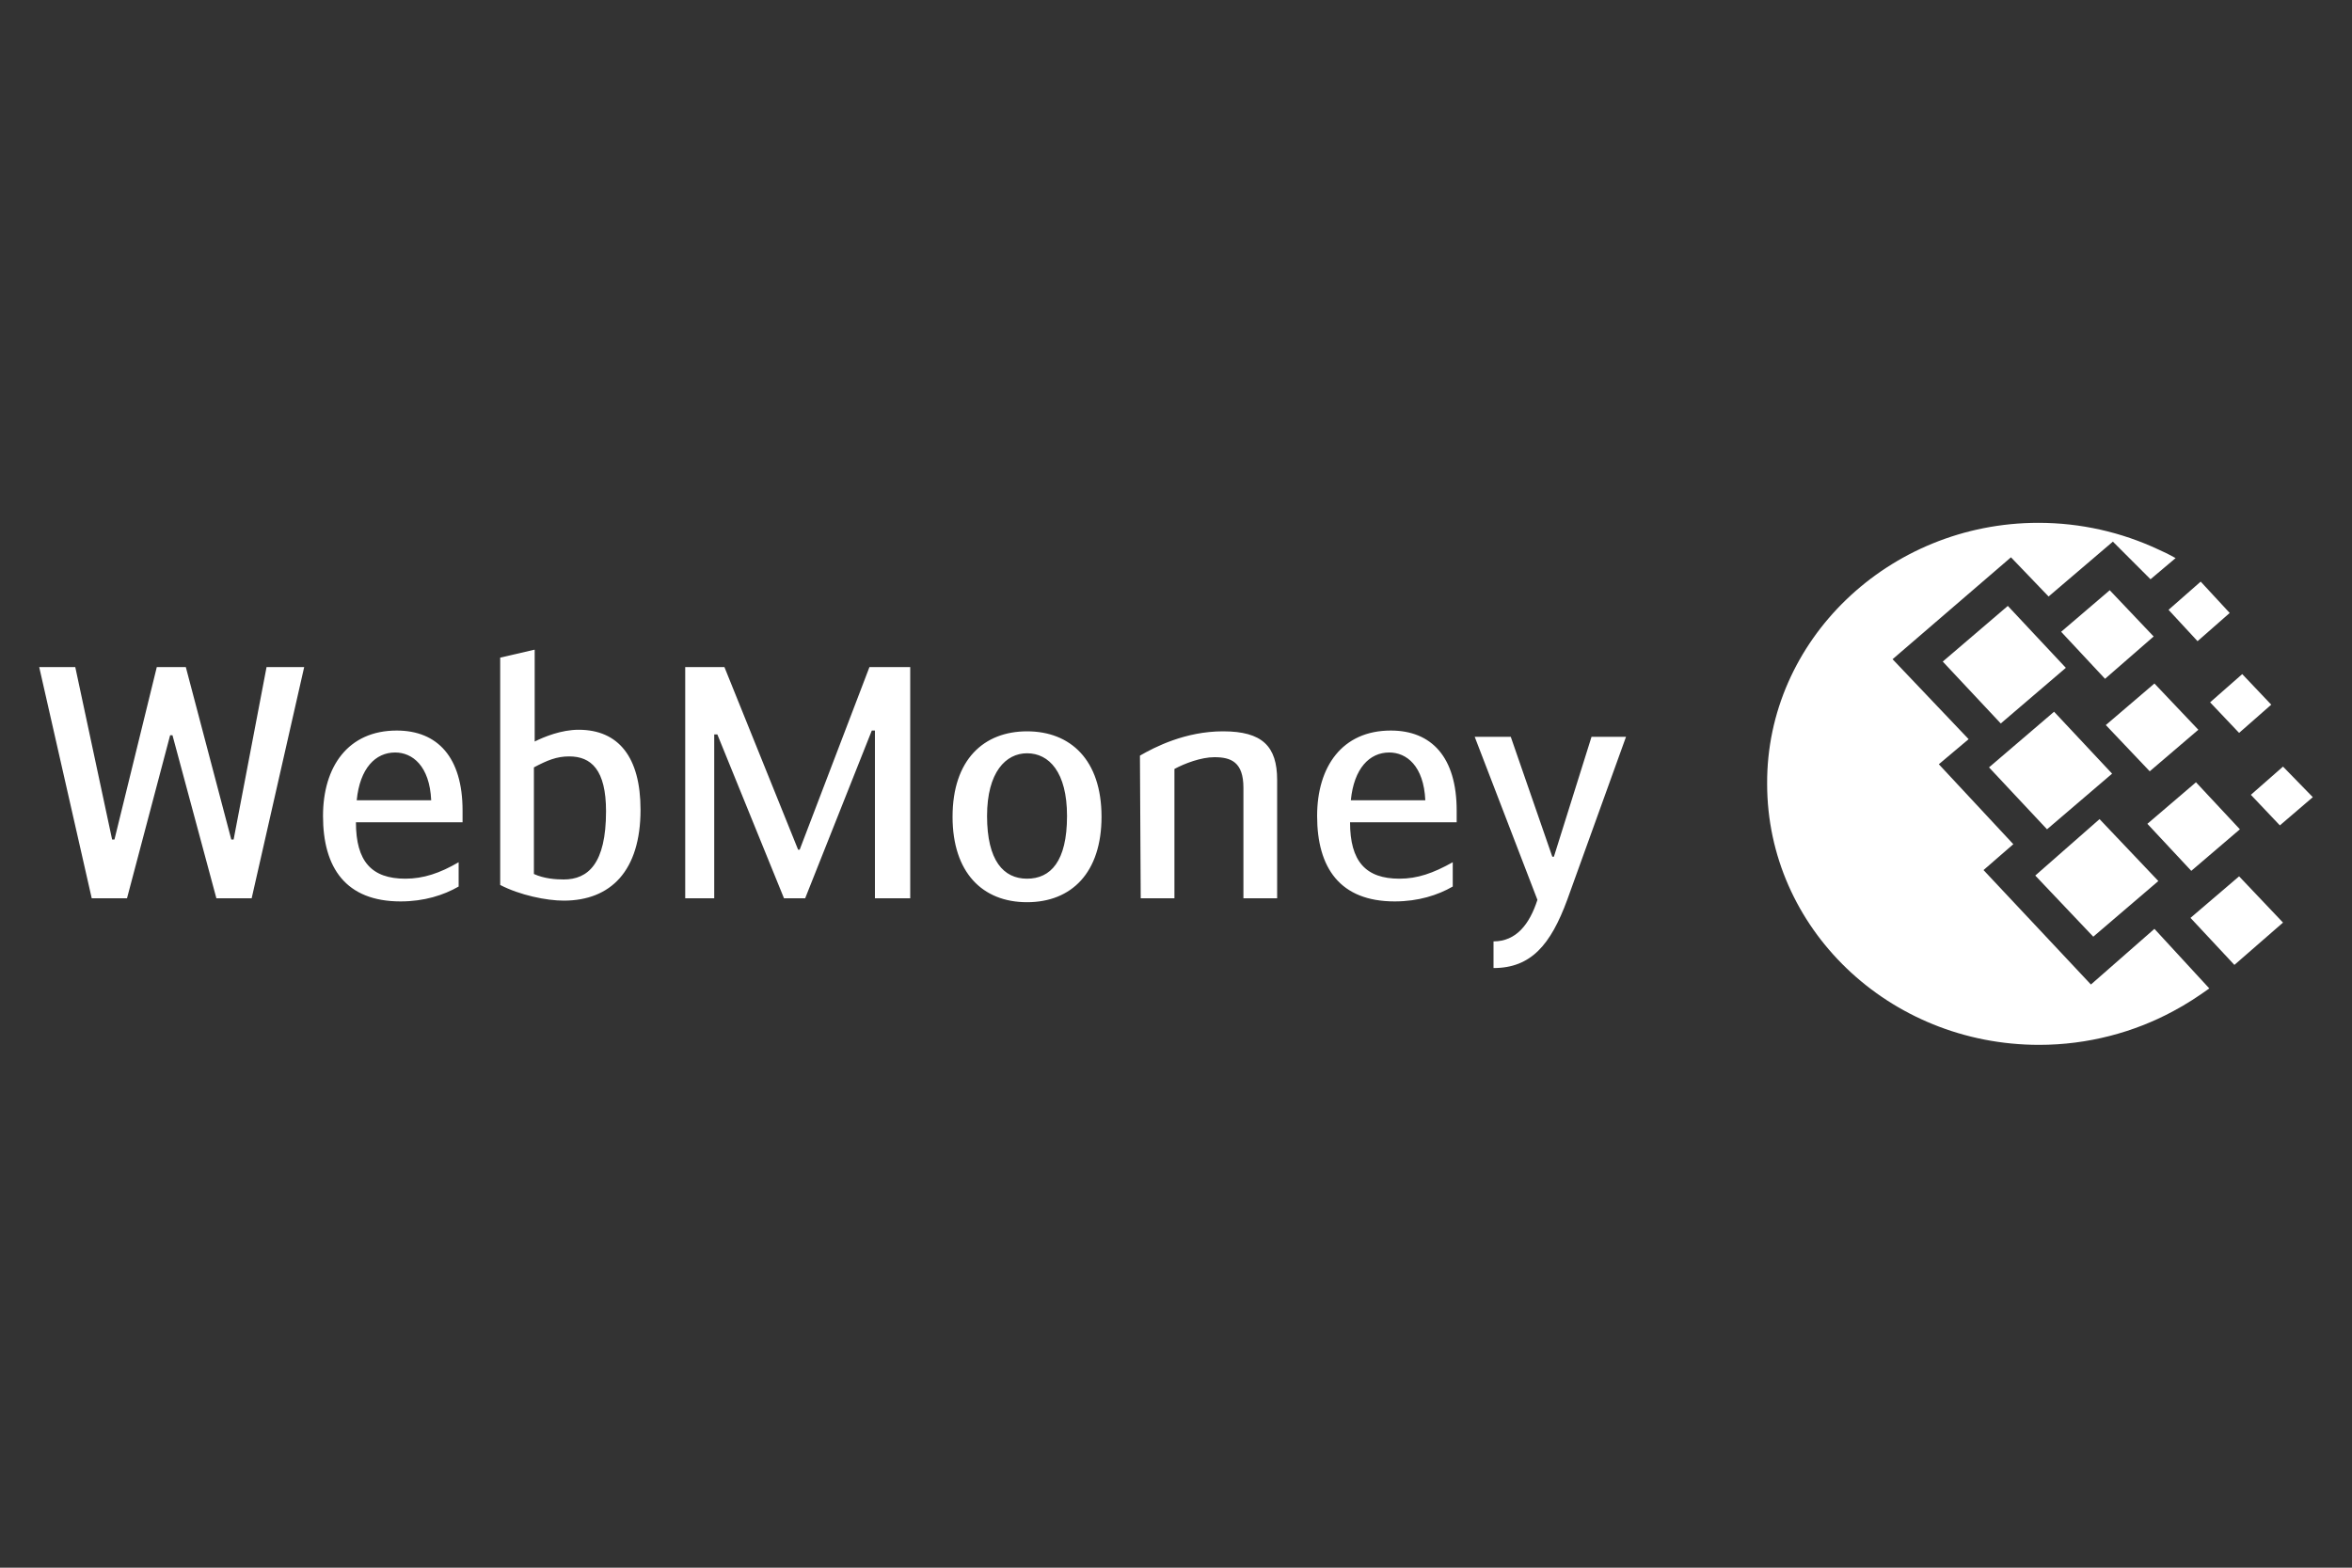
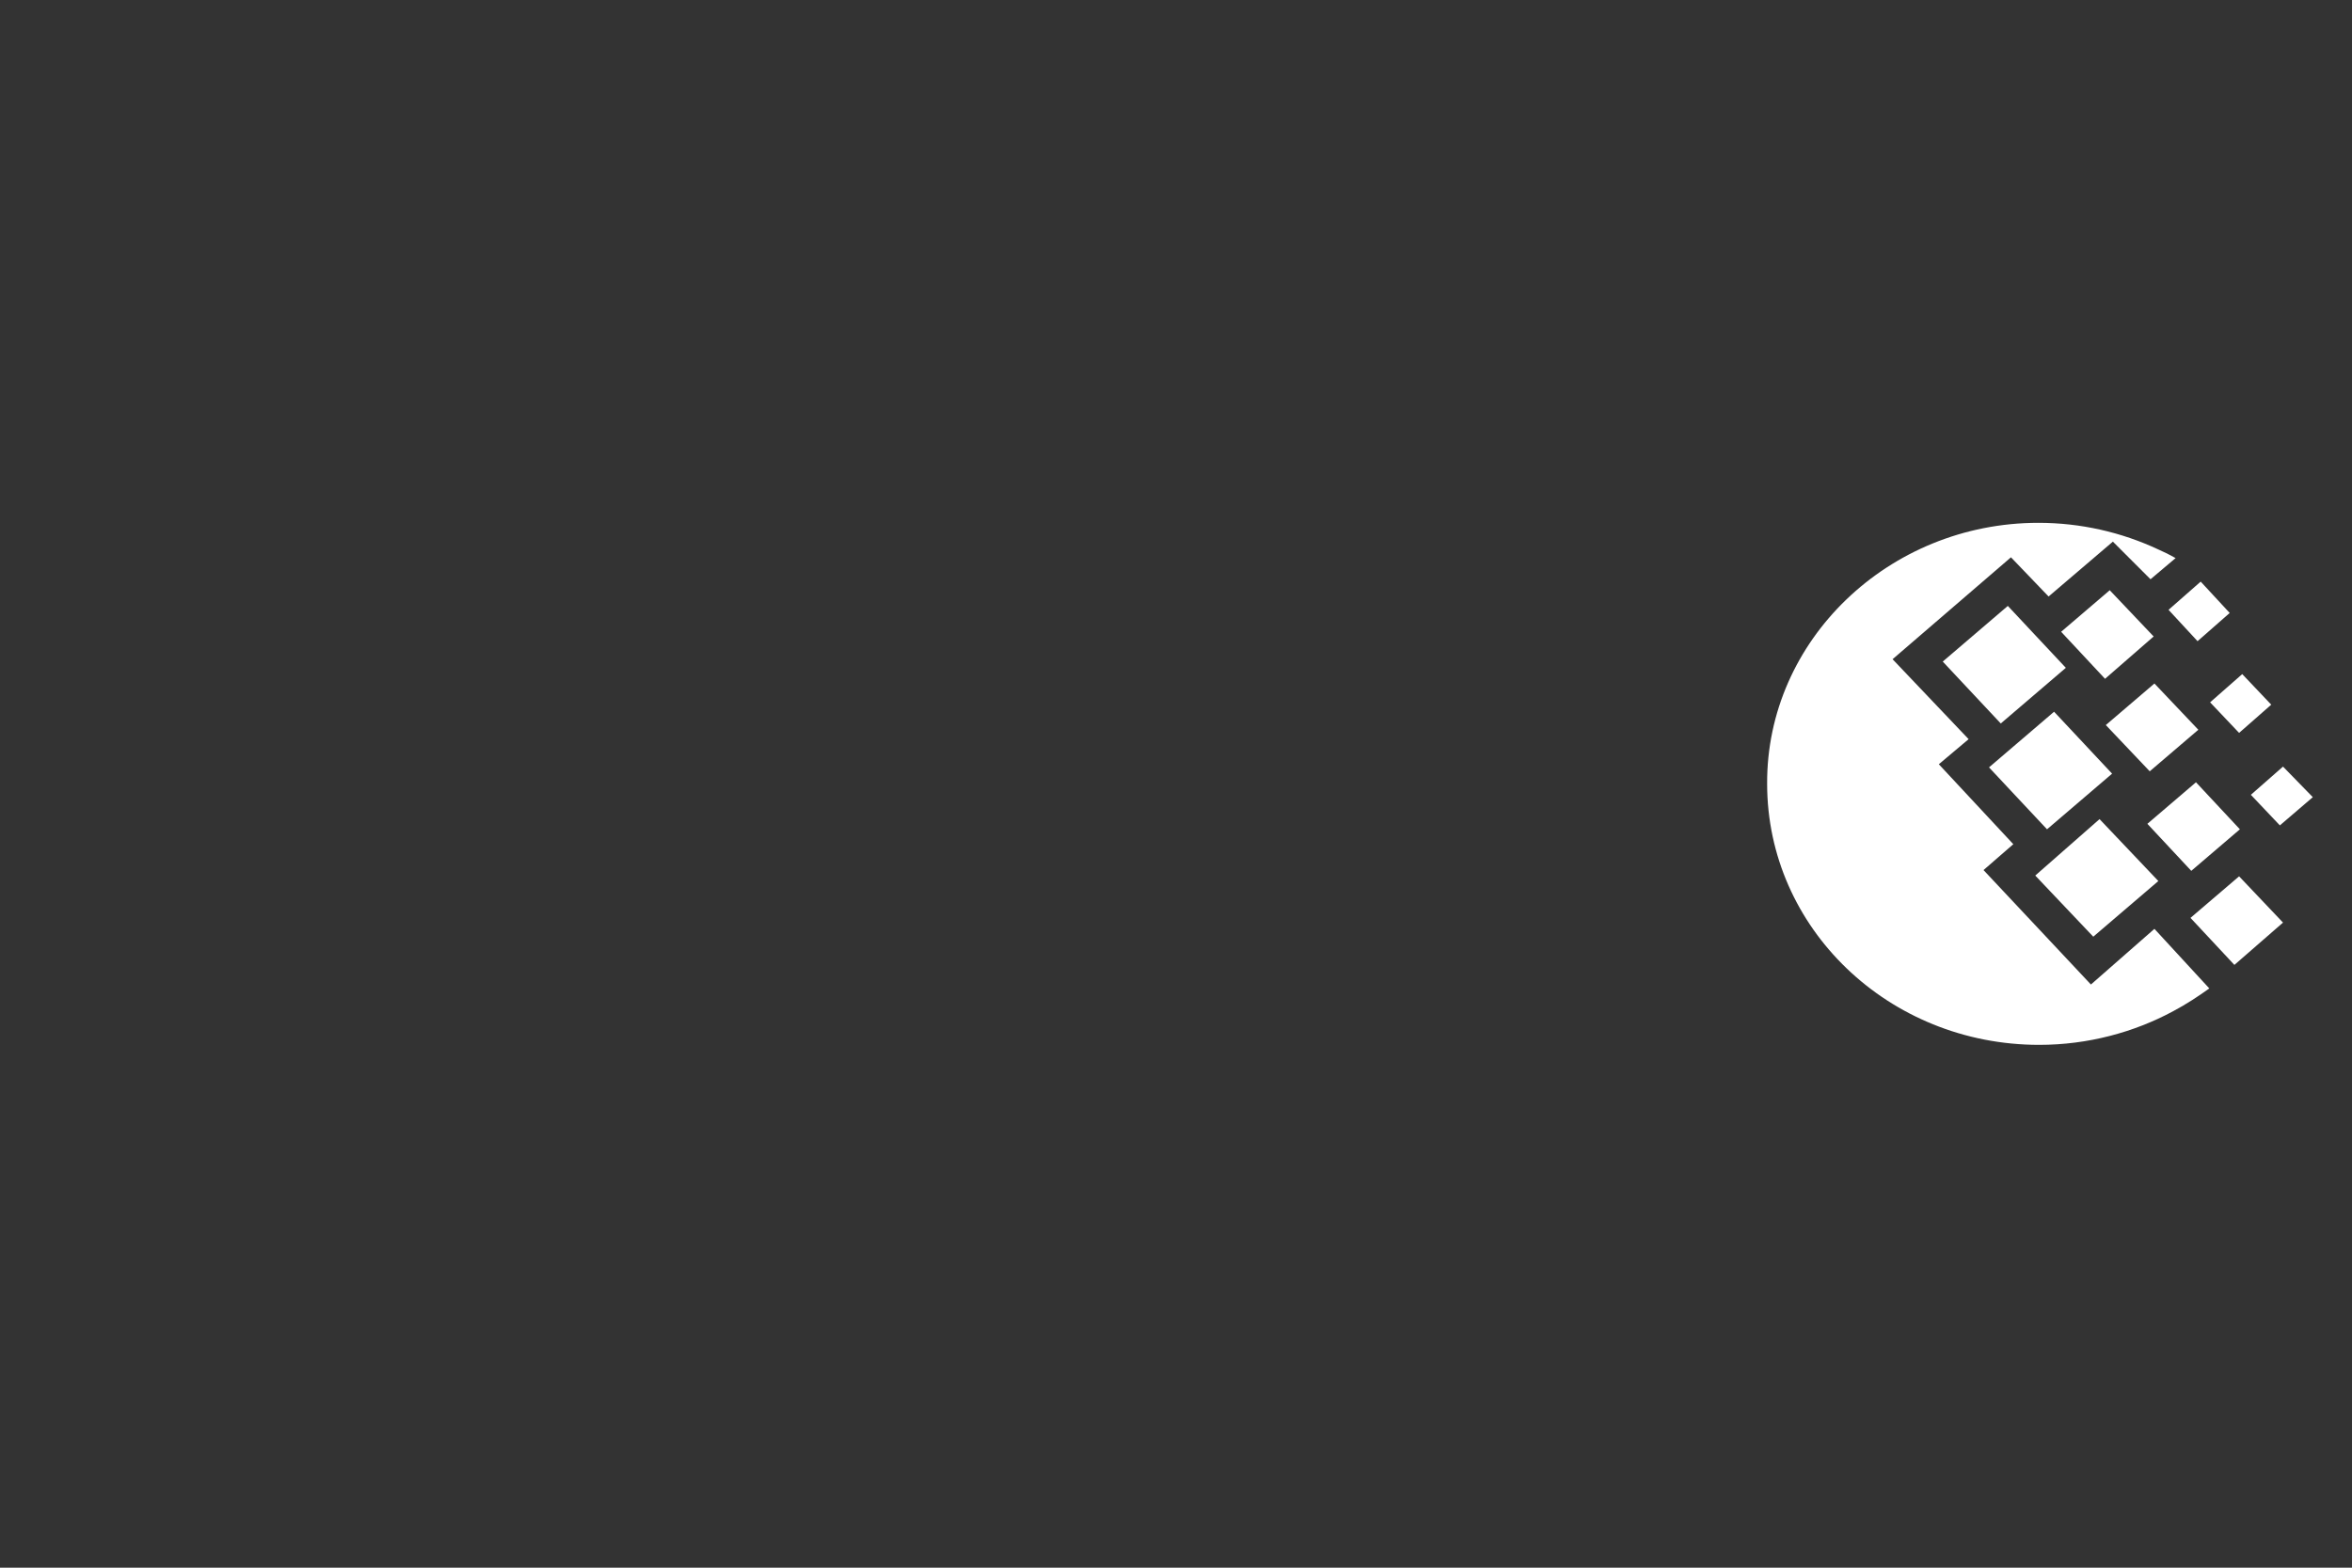
<svg xmlns="http://www.w3.org/2000/svg" version="1.1" id="Layer_11" x="0px" y="0px" viewBox="0 0 300 200" style="enable-background:new 0 0 300 200;" xml:space="preserve">
  <rect x="0" y="0" width="300" height="200" fill="#333333" stroke="none" />
  <style type="text/css">
	.st0{fill:#FFFFFF;}
</style>
  <g>
-     <path class="st0" d="M27.6,114.6h4.5l6.7-29.5H34l-4.2,22h-0.3l-5.8-22H20l-5.4,22h-0.3l-4.7-22H5l6.7,29.5h4.5l5.5-20.8H22   L27.6,114.6z M51.7,112.1c-4.3,0-6.3-2.2-6.3-7.2H59v-1.5c0-6.8-3.2-10.2-8.4-10.2c-6.2,0-9.4,4.6-9.4,10.9   c0,6.6,2.9,10.9,9.9,10.9c3,0,5.5-0.8,7.4-1.9V110C56.1,111.4,54,112.1,51.7,112.1z M50.4,96c2.2,0,4.4,1.7,4.6,6.1h-9.5   C45.9,98,47.9,96,50.4,96z M68.1,82.9l-4.3,1v29c2.5,1.3,5.9,2,8.1,2c6,0,9.8-3.8,9.8-11.6c0-6.7-2.8-10.2-7.9-10.2   c-2.2,0-4.4,0.9-5.6,1.5V82.9H68.1z M68.1,97.9c1.7-0.9,2.9-1.4,4.5-1.4c2.8,0,4.7,1.7,4.7,7c0,6.7-2.3,8.7-5.4,8.7   c-1,0-2.5-0.1-3.8-0.7C68.1,111.5,68.1,97.9,68.1,97.9z M92.4,85.1h-5v29.5h3.7V93.7h0.4l8.5,20.9h2.7l8.5-21.4h0.4v21.4h4.5V85.1   h-5.2l-8.9,23.3h-0.2L92.4,85.1z M131,115.1c5.7,0,9.5-3.8,9.5-10.9c0-7.3-4-10.9-9.5-10.9s-9.5,3.6-9.5,10.9   C121.5,111.3,125.3,115.1,131,115.1z M131,112.1c-3,0-5.1-2.3-5.1-8c0-5.6,2.4-8,5.1-8c2.8,0,5.1,2.4,5.1,8   C136.1,109.9,134,112.1,131,112.1z M145.5,114.6h4.3V98.1c1.3-0.7,3.4-1.5,5.1-1.5c2.1,0,3.7,0.6,3.7,3.9v14.1h4.3V99.5   c0-4.3-1.9-6.2-6.9-6.2c-4.8,0-8.7,2-10.6,3.1L145.5,114.6L145.5,114.6z M178.5,112.1c-4.3,0-6.3-2.2-6.3-7.2h13.6v-1.5   c0-6.8-3.2-10.2-8.4-10.2c-6.2,0-9.4,4.6-9.4,10.9c0,6.6,2.9,10.9,9.9,10.9c3,0,5.5-0.8,7.4-1.9V110   C182.8,111.4,180.8,112.1,178.5,112.1z M177.2,96c2.2,0,4.4,1.7,4.6,6.1h-9.5C172.7,98,174.7,96,177.2,96z M198.2,109.3H198   L192.7,94h-4.6l8,20.8c-1,3.1-2.7,5.3-5.6,5.3v3.4c4.8,0,7.3-3,9.4-8.7l7.5-20.8H203L198.2,109.3z" />
    <path class="st0" d="M260,66.7c5.4,0,10.6,1.2,15.3,3.4c0.7,0.3,1.5,0.7,2.2,1.1l-3.2,2.7l-4.8-4.8l-8.2,7l-4.8-5l-15.1,13   l9.7,10.2l-3.8,3.2l9.5,10.2L253,111l13.7,14.6l8.1-7.1l7,7.6c-1.4,1-2.9,2-4.6,2.9c-5,2.7-10.9,4.3-17.1,4.3   c-19.2,0-34.7-14.9-34.7-33.3C225.3,81.7,240.9,66.7,260,66.7z M253.7,97.9l8.3-7.1l7.4,7.9l-8.3,7.1L253.7,97.9z M259.6,111.7   l8.2-7.2l7.5,7.9l-8.3,7.1L259.6,111.7z M247.8,84.4l8.3-7.1l7.4,7.9l-8.3,7.1L247.8,84.4z M262.9,80.6l6.2-5.3l5.6,5.9l-6.2,5.4   L262.9,80.6z M273.9,105.1l6.2-5.3l5.6,6l-6.2,5.3L273.9,105.1z M279.4,117.1l6.2-5.3l5.6,5.9l-6.2,5.4L279.4,117.1z M281.9,89.6   L286,86l3.7,3.9l-4.1,3.6L281.9,89.6z M276.6,77.8l4.1-3.6l3.7,4l-4.1,3.6L276.6,77.8z M287.1,101.4l4.1-3.6l3.8,3.9l-4.2,3.6   L287.1,101.4z M268.6,92.5l6.2-5.3l5.6,5.9l-6.2,5.3L268.6,92.5z" />
  </g>
</svg>